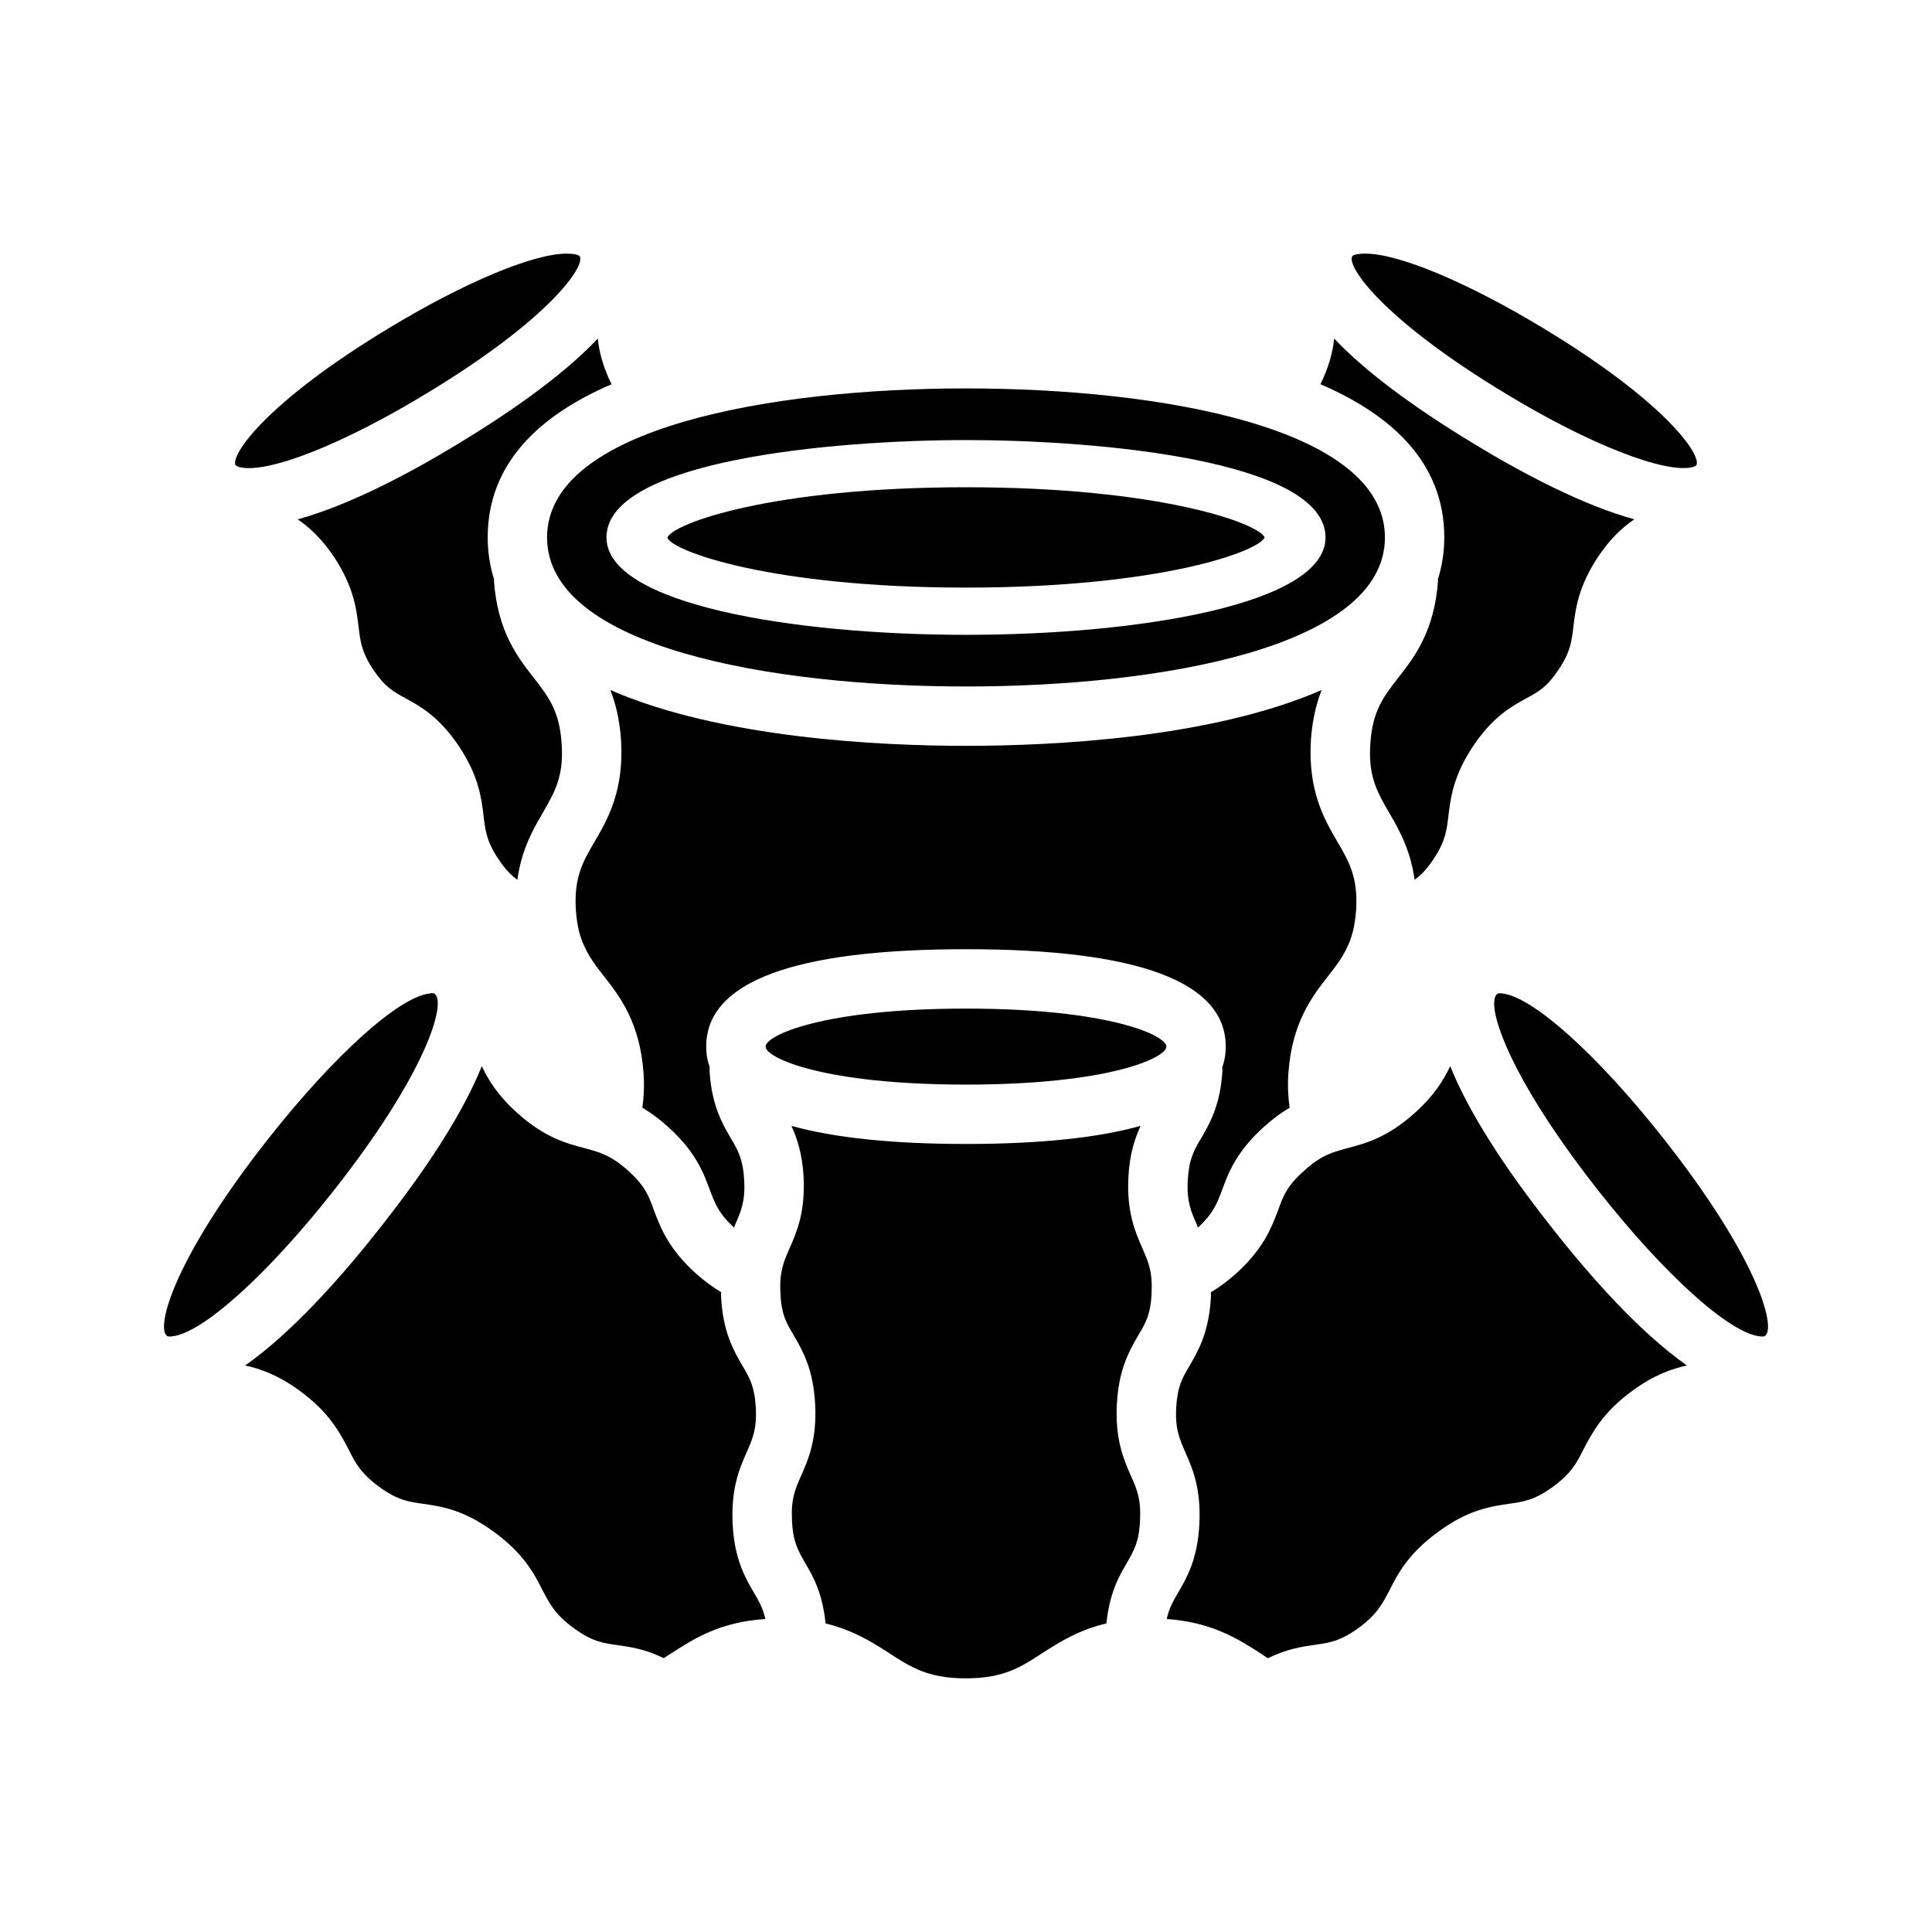
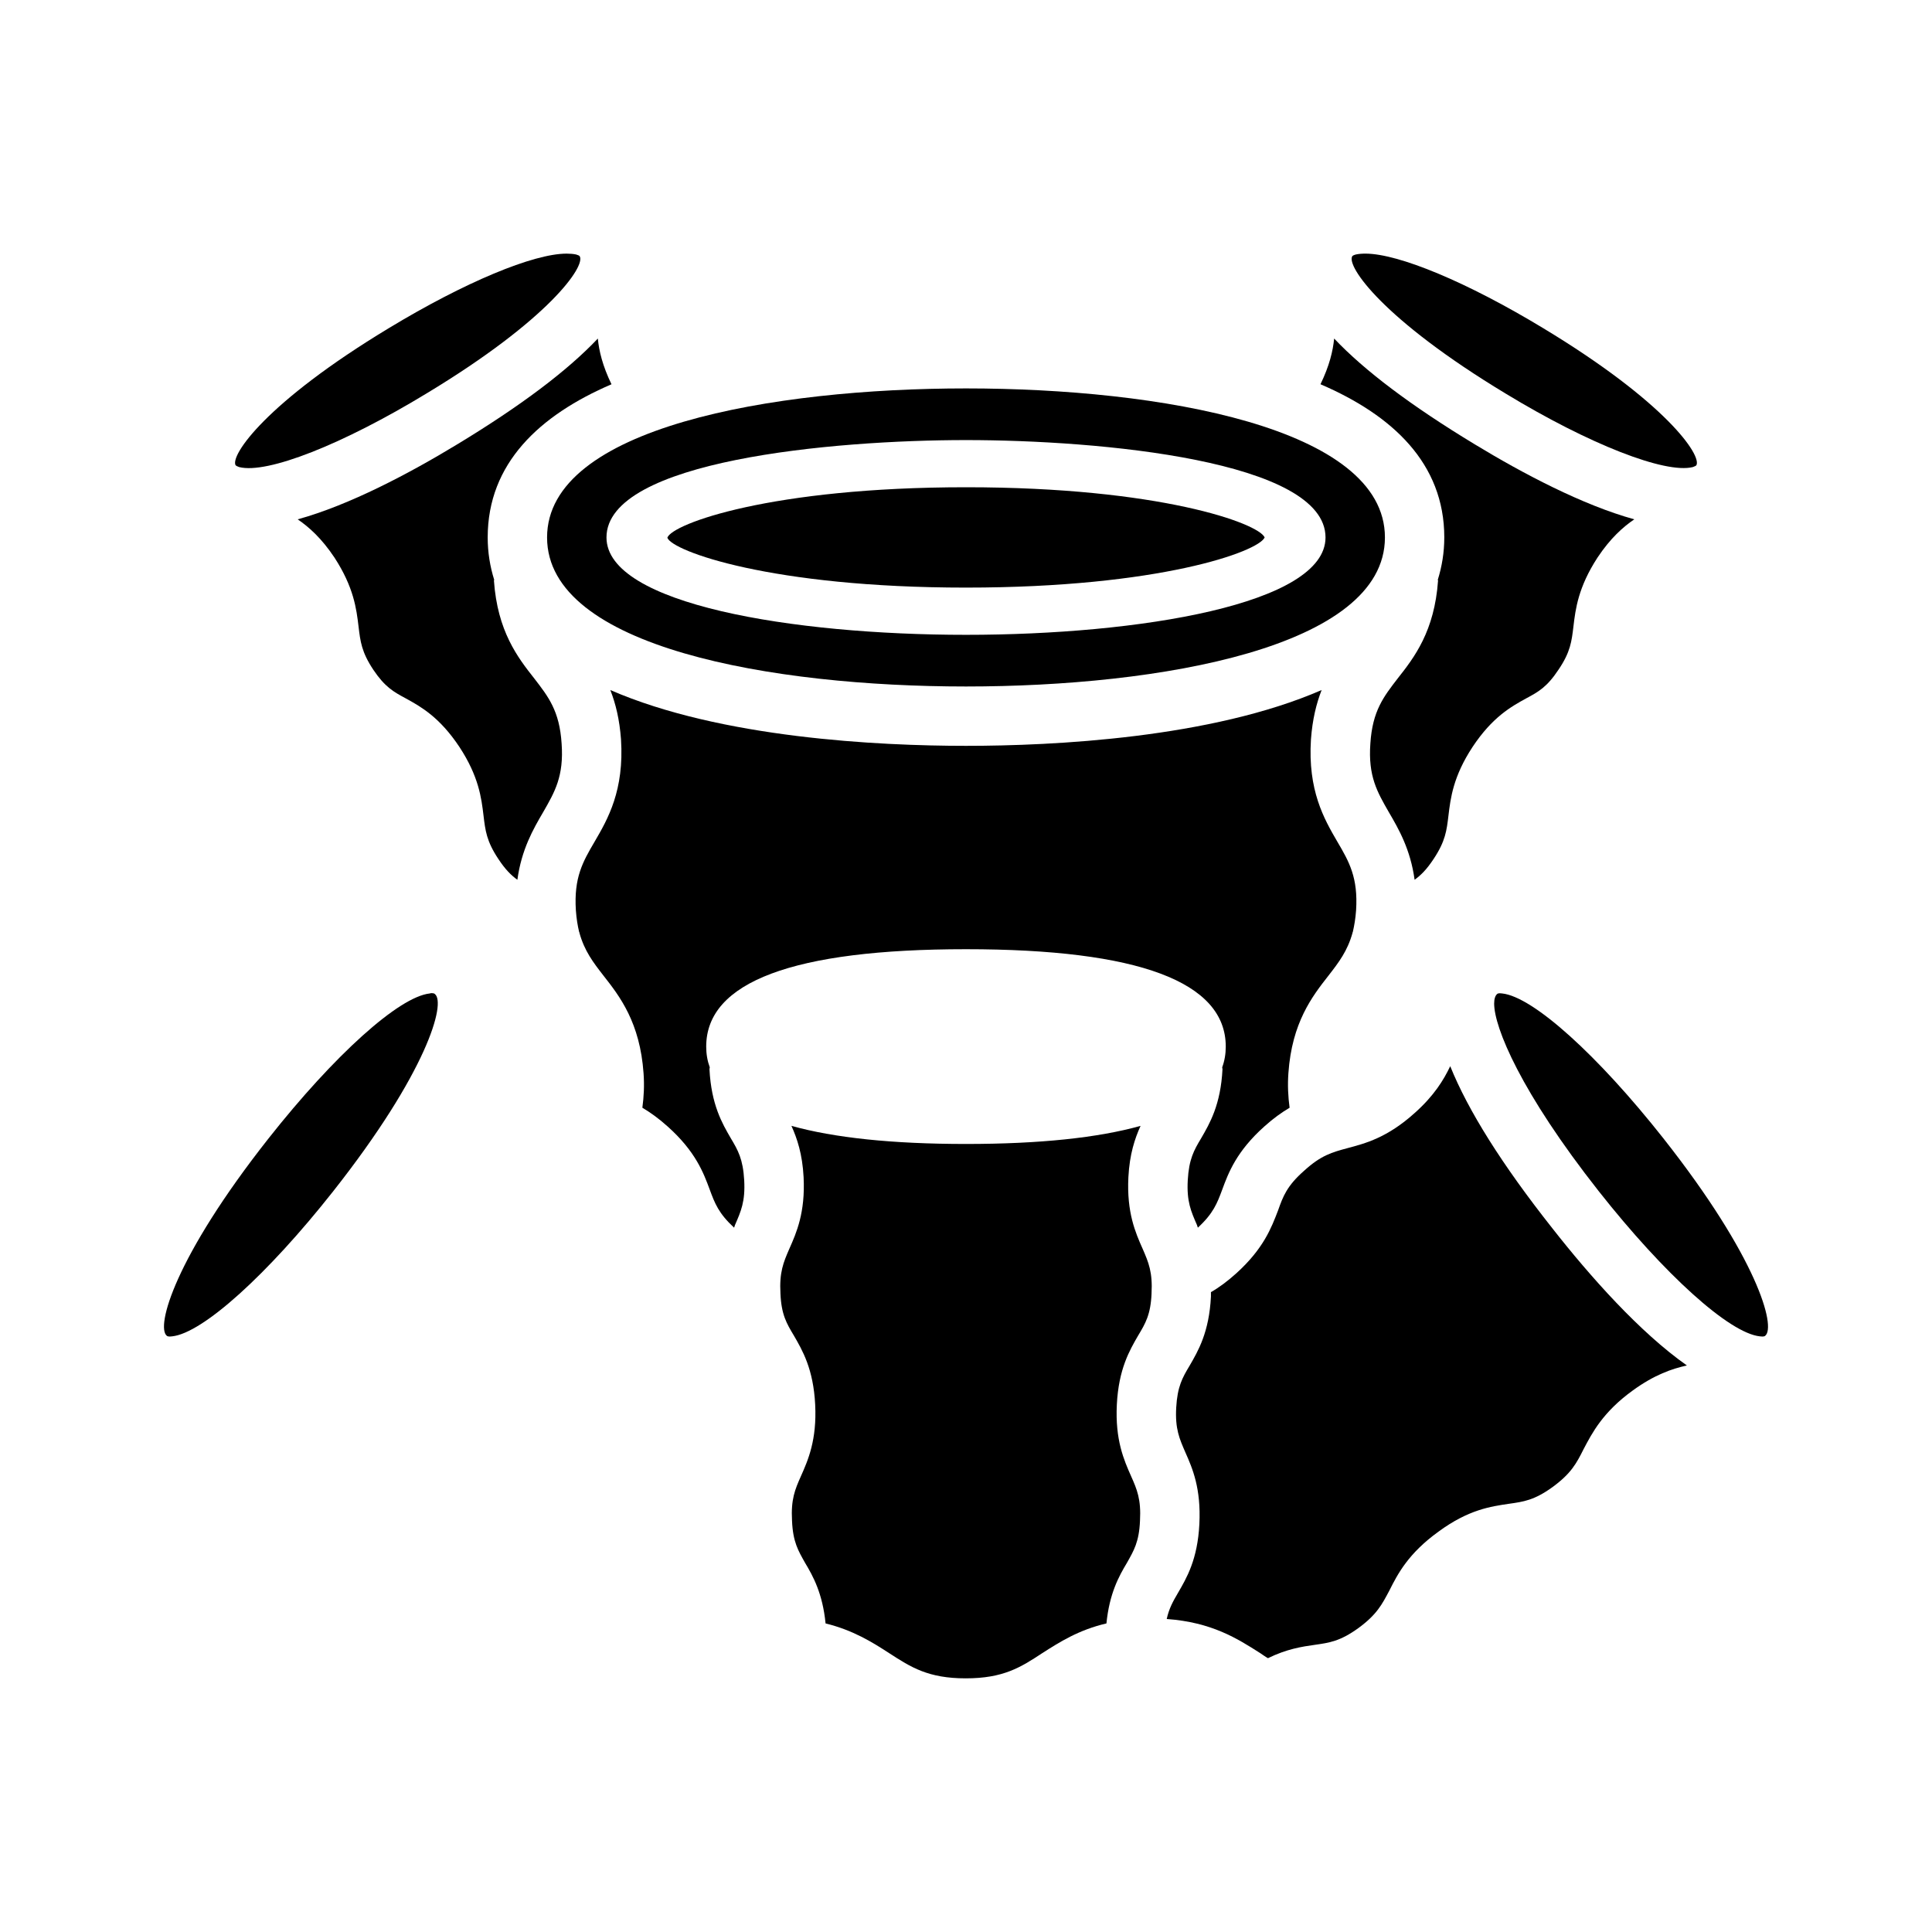
<svg xmlns="http://www.w3.org/2000/svg" fill="#000000" width="800px" height="800px" version="1.1" viewBox="144 144 512 512">
  <g>
    <path d="m288.98 286.43c0 29.188 59.797 39.496 111.02 39.496s111.02-10.309 111.02-39.496c0-29.191-59.797-39.496-111.02-39.496-51.223 0-111.02 10.309-111.02 39.496zm111.02-25.805c35.406 0 95.277 5.43 95.277 25.805 0 17.703-49.41 25.805-95.277 25.805-45.871 0-95.277-8.105-95.277-25.805-0.004-20.375 59.871-25.805 95.277-25.805z" />
    <path d="m222.89 281.63c2.988 2.047 6.293 4.957 9.758 10.148 5.113 7.867 5.82 13.609 6.371 18.254 0.473 3.934 0.785 6.766 3.934 11.488 3.07 4.562 5.352 5.824 8.574 7.555 4.012 2.203 8.969 4.957 14.242 12.902 5.113 7.789 5.82 13.531 6.371 18.176 0.473 3.934 0.785 6.766 3.934 11.488 1.809 2.754 3.383 4.328 5.035 5.508 1.102-8.023 4.168-13.375 6.844-17.938 3.07-5.352 5.508-9.52 4.879-18.176-0.551-8.656-3.539-12.43-7.238-17.23-4.406-5.586-9.758-12.512-10.699-25.965 0-0.078 0.078-0.156 0.078-0.156-1.102-3.539-1.73-7.238-1.73-11.25 0-19.668 13.77-32.414 32.809-40.598-2.359-4.879-3.305-8.812-3.621-12.117-8.023 8.496-20.457 17.859-37.215 28.008-12.82 7.785-28.633 16.125-42.324 19.902z" />
    <path d="m496.06 402.55c2.754-3.539 5.035-6.531 6.371-11.328 0-0.078 0-0.156 0.078-0.234 0.395-1.73 0.707-3.539 0.867-5.742 0.551-8.656-1.809-12.824-4.957-18.176-3.539-6.059-7.867-13.613-7.004-27.145 0.395-5.269 1.418-9.441 2.832-13.059-29.262 12.742-71.043 14.789-94.25 14.789-23.133 0-64.988-2.047-94.258-14.789 1.418 3.617 2.438 7.789 2.832 13.059 0.867 13.531-3.461 21.086-7.004 27.145-3.148 5.352-5.508 9.52-4.957 18.176 0.156 2.203 0.473 4.09 0.867 5.742 0.078 0.078 0.078 0.156 0.078 0.234 1.336 4.801 3.621 7.789 6.371 11.328 4.328 5.508 9.676 12.43 10.621 25.887 0.234 3.227 0.078 6.215-0.316 9.125 2.125 1.258 4.328 2.832 6.688 4.957 7.394 6.609 9.52 12.273 11.172 16.758 1.336 3.621 2.359 6.293 6.453 10.07 0.078-0.234 0.156-0.473 0.234-0.707 1.574-3.617 2.754-6.215 2.441-11.879-0.316-5.586-1.652-7.945-3.539-11.094-2.281-3.934-5.191-8.891-5.664-18.332 0-0.156 0.078-0.316 0.078-0.473-0.629-1.73-0.945-3.539-0.945-5.508 0-17.152 23.133-25.805 68.844-25.805 45.711 0 68.844 8.656 68.844 25.805 0 1.969-0.316 3.777-0.945 5.508 0 0.156 0.078 0.316 0.078 0.473-0.473 9.441-3.383 14.398-5.664 18.332-1.887 3.148-3.227 5.508-3.539 11.094-0.316 5.664 0.867 8.262 2.441 11.879 0.078 0.234 0.156 0.473 0.234 0.707 4.09-3.777 5.113-6.453 6.453-10.07 1.652-4.484 3.777-10.148 11.172-16.758 2.359-2.125 4.562-3.699 6.688-4.957-0.395-2.91-0.551-5.981-0.316-9.207 0.945-13.371 6.297-20.297 10.621-25.805z" />
    <path d="m542.96 248.27c22.266 13.531 42.328 21.32 49.645 19.512 0.473-0.156 0.785-0.316 0.945-0.473 1.496-2.598-8.023-16.68-40.598-36.348-20.141-12.195-38.316-19.75-47.129-19.75-0.945 0-1.809 0.078-2.519 0.234-0.551 0.156-0.867 0.316-0.945 0.473-1.57 2.598 8.027 16.68 40.602 36.352z" />
    <path d="m400 299.72c51.219 0 77.496-9.52 79.148-13.297-1.652-3.777-27.93-13.297-79.148-13.297-51.613 0-77.891 9.676-79.148 13.375 1.254 3.543 27.535 13.219 79.148 13.219z" />
    <path d="m526.75 286.43c0 4.012-0.629 7.711-1.73 11.25 0 0 0.078 0.078 0.078 0.156-0.945 13.453-6.293 20.379-10.699 25.965-3.699 4.801-6.688 8.574-7.238 17.23-0.629 8.656 1.809 12.824 4.879 18.176 2.676 4.562 5.742 9.914 6.844 17.938 1.652-1.18 3.227-2.754 5.035-5.508 3.148-4.723 3.461-7.555 3.934-11.488 0.551-4.641 1.258-10.387 6.371-18.176 5.269-7.945 10.227-10.699 14.242-12.902 3.227-1.73 5.508-2.988 8.574-7.633 3.148-4.641 3.461-7.473 3.934-11.41 0.551-4.641 1.258-10.387 6.371-18.254 3.461-5.191 6.766-8.105 9.758-10.148-13.691-3.777-29.504-12.117-42.328-19.906-16.758-10.148-29.191-19.512-37.215-28.008-0.316 3.305-1.258 7.238-3.621 12.117 19.043 8.188 32.812 20.934 32.812 40.602z" />
-     <path d="m400 411.29c-37.844 0-53.109 7.082-53.109 10.07s15.266 10.07 53.109 10.07 53.109-7.082 53.109-10.07c-0.004-2.988-15.266-10.07-53.109-10.07z" />
    <path d="m449.17 486.82c0.316-5.664-0.785-8.262-2.359-11.879-1.887-4.25-4.25-9.598-3.777-18.961 0.316-6.137 1.73-10.309 3.227-13.609-11.25 3.141-26.672 4.793-46.262 4.793s-35.012-1.652-46.262-4.801c1.496 3.305 2.91 7.473 3.227 13.609 0.473 9.363-1.891 14.711-3.777 18.961-1.574 3.621-2.676 6.215-2.359 11.879 0.234 5.586 1.652 7.945 3.539 11.094 2.281 3.934 5.191 8.891 5.664 18.332 0.473 9.363-1.887 14.715-3.777 18.961-1.574 3.539-2.676 6.137-2.359 11.801 0.234 5.664 1.652 7.945 3.461 11.172 2.125 3.539 4.641 8.105 5.43 16.051 7.316 1.809 12.352 4.957 16.836 7.867 5.824 3.777 10.387 6.688 20.301 6.688 9.992 0 14.555-2.91 20.301-6.688 4.562-2.91 9.598-6.137 16.996-7.867 0.785-7.945 3.305-12.512 5.43-16.051 1.809-3.227 3.227-5.508 3.461-11.172 0.316-5.664-0.785-8.262-2.359-11.801-1.887-4.25-4.25-9.598-3.777-18.961 0.473-9.441 3.383-14.398 5.664-18.332 1.883-3.141 3.301-5.5 3.535-11.086z" />
    <path d="m555.39 469.51c-13.375-16.914-22.344-31.234-27.066-42.957-1.73 3.617-4.25 7.789-9.363 12.352-7.316 6.609-13.141 8.105-17.859 9.363-4.09 1.102-7 1.887-11.488 5.981-4.562 4.012-5.586 6.766-6.922 10.543-1.73 4.484-3.777 10.07-11.094 16.68-2.281 2.047-4.484 3.699-6.688 4.957v1.18c-0.473 9.441-3.383 14.398-5.664 18.332-1.891 3.148-3.227 5.508-3.539 11.094-0.316 5.664 0.867 8.262 2.438 11.879 1.887 4.25 4.168 9.52 3.699 18.961-0.473 9.441-3.383 14.32-5.664 18.254-1.336 2.281-2.359 4.09-2.988 6.922 11.961 0.867 18.727 5.191 24.785 9.047 0.707 0.473 1.336 0.945 2.047 1.336 4.957-2.438 9.047-3.07 12.43-3.539 3.856-0.551 6.688-0.945 11.488-4.406 4.957-3.621 6.293-6.293 8.262-9.992 2.203-4.406 5.035-9.836 12.98-15.578 8.023-5.902 13.926-6.688 18.648-7.394 3.934-0.551 6.766-0.945 11.566-4.406 4.957-3.621 6.371-6.293 8.262-10.07 2.281-4.328 5.113-9.836 13.062-15.578 5.742-4.168 10.387-5.742 14.32-6.609-12.52-8.812-25.582-23.523-35.652-36.348z" />
    <path d="m207.39 267.78c7.394 1.887 27.379-5.981 49.645-19.512 32.574-19.668 42.172-33.754 40.598-36.348-0.078-0.156-0.395-0.316-0.945-0.473-0.707-0.156-1.574-0.234-2.519-0.234-8.812 0-26.988 7.555-47.129 19.75-32.574 19.668-42.094 33.754-40.598 36.348 0.164 0.152 0.477 0.309 0.949 0.469z" />
    <path d="m584.81 445.67c-17.387-22.031-34.539-37.531-42.723-38.395-1.023-0.156-1.258 0.078-1.336 0.156-0.473 0.395-0.785 1.258-0.785 2.519 0 6.293 7.004 23.445 27.773 49.801 17.387 22.031 34.539 37.531 42.645 38.395 1.102 0.156 1.336-0.078 1.418-0.156 2.906-2.359-2.051-20.691-26.992-52.32z" />
-     <path d="m338.16 547.88c-0.473-9.441 1.809-14.711 3.699-18.961 1.574-3.621 2.754-6.215 2.438-11.879-0.316-5.586-1.652-7.945-3.539-11.094-2.281-3.934-5.191-8.891-5.664-18.332v-1.18c-2.203-1.336-4.406-2.91-6.688-4.957-7.316-6.609-9.363-12.195-11.094-16.68-1.336-3.777-2.359-6.531-6.844-10.543-4.562-4.09-7.473-4.879-11.566-5.981-4.723-1.258-10.543-2.754-17.859-9.363-5.113-4.562-7.633-8.734-9.363-12.352-4.719 11.723-13.691 26.043-27.066 42.957-10.07 12.824-23.133 27.539-35.641 36.352 3.934 0.867 8.574 2.438 14.32 6.609 7.945 5.742 10.777 11.25 13.062 15.578 1.887 3.777 3.305 6.453 8.262 10.07 4.801 3.461 7.633 3.856 11.566 4.406 4.723 0.707 10.621 1.496 18.648 7.394 7.945 5.742 10.777 11.172 12.98 15.578 1.969 3.699 3.305 6.371 8.262 9.992 4.879 3.539 7.633 3.934 11.566 4.484 3.305 0.473 7.316 1.023 12.273 3.461 0.629-0.473 1.336-0.867 2.047-1.336 5.981-3.856 12.824-8.262 24.863-9.047-0.629-2.832-1.652-4.641-2.988-6.922-2.293-3.941-5.203-8.816-5.676-18.258z" />
    <path d="m232.26 459.75c24.941-31.629 29.977-49.961 26.988-52.32-0.078-0.078-0.234-0.234-0.867-0.234-0.156 0-0.316 0-0.473 0.078-8.184 0.867-25.336 16.363-42.723 38.395-24.941 31.629-29.898 49.961-26.984 52.32 0.078 0.078 0.395 0.316 1.418 0.156 8.102-0.863 25.254-16.363 42.641-38.395z" />
  </g>
</svg>